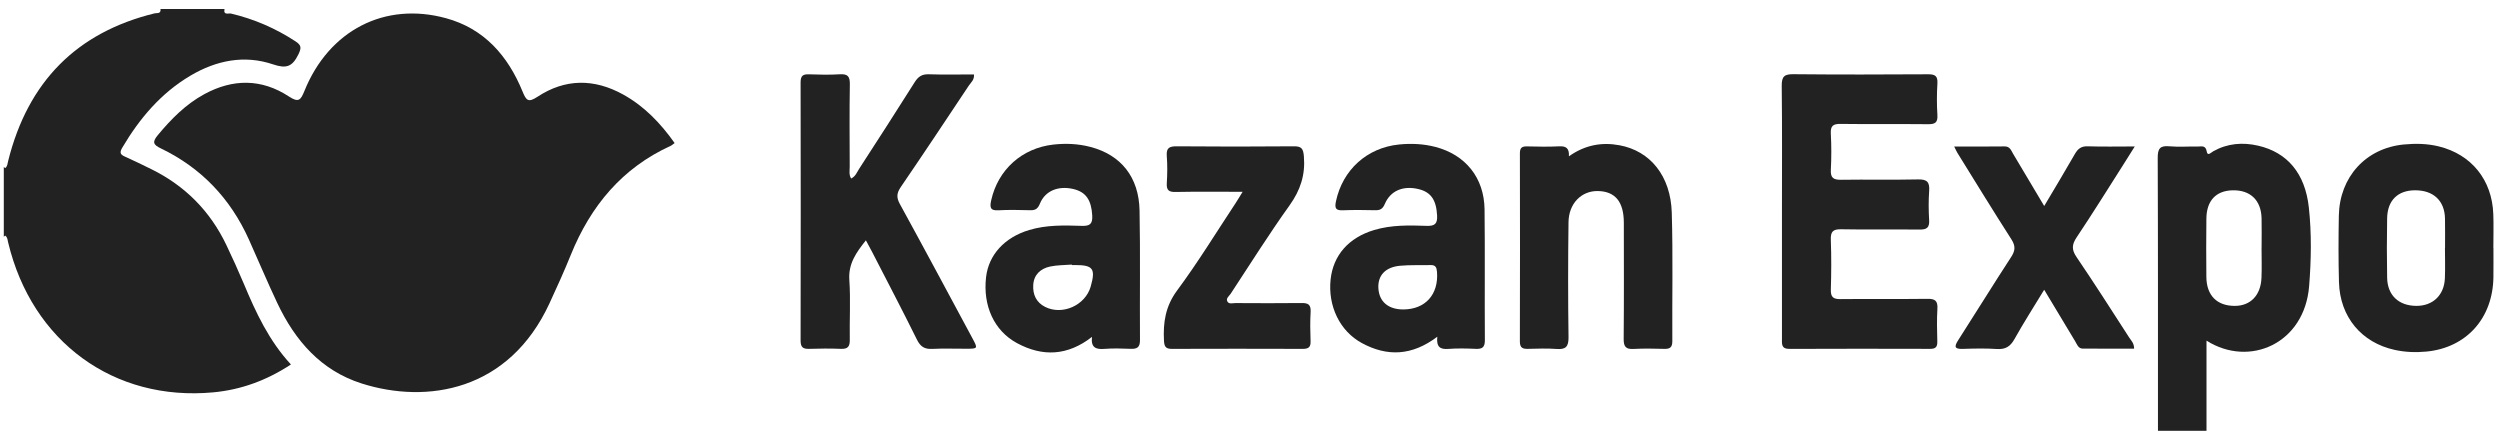
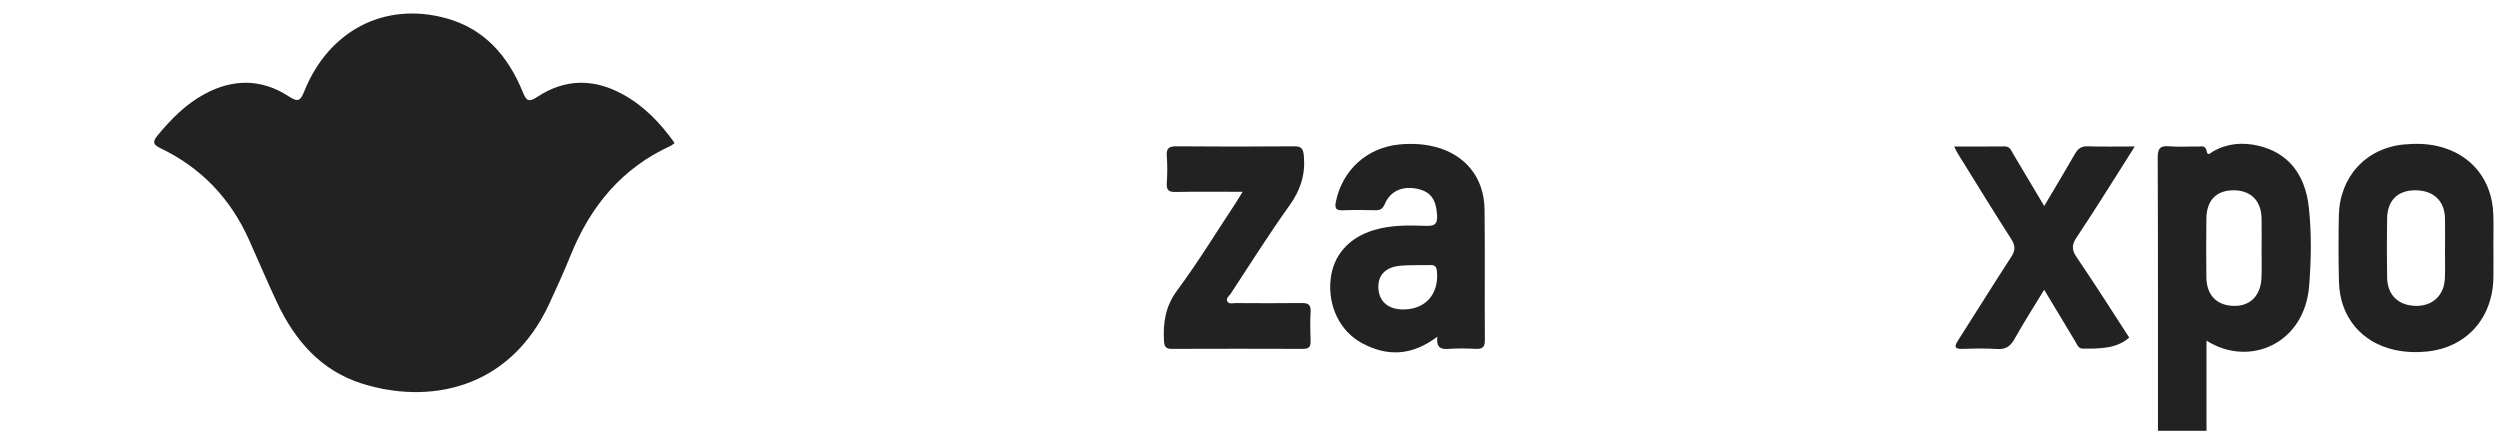
<svg xmlns="http://www.w3.org/2000/svg" width="243" height="42" viewBox="0 0 243 42" fill="none">
-   <path d="M28.997 5.299C28.418 6.482 27.832 6.695 26.546 6.258C23.759 5.315 21.043 5.859 18.515 7.351C15.657 9.039 13.573 11.497 11.885 14.353C11.589 14.851 11.707 15.031 12.166 15.233C13.016 15.61 13.85 16.023 14.687 16.433C17.957 18.038 20.416 20.489 22.008 23.827C22.601 25.072 23.173 26.327 23.708 27.6C24.877 30.394 26.147 33.12 28.278 35.427C25.933 36.969 23.437 37.883 20.744 38.135C11.063 39.041 3.111 33.221 0.798 23.593C0.738 23.347 0.738 23.079 0.519 22.906C0.508 22.899 0.467 22.925 0.444 22.943C0.418 22.967 0.395 22.996 0.369 23.022V16.225C0.395 16.249 0.418 16.277 0.448 16.297C0.47 16.315 0.513 16.339 0.521 16.33C0.729 16.148 0.734 15.885 0.794 15.639C2.718 7.937 7.456 3.153 15.026 1.298C15.254 1.241 15.661 1.371 15.601 0.877H21.822C21.693 1.511 22.225 1.265 22.45 1.318C24.699 1.849 26.785 2.751 28.729 4.024C29.308 4.404 29.31 4.659 28.997 5.299Z" fill="#222222" />
  <path d="M224.419 20.16C224.057 16.839 222.316 14.811 219.488 14.159C217.98 13.811 216.508 13.931 215.12 14.708C214.933 14.811 214.577 15.222 214.498 14.737C214.388 14.083 213.985 14.249 213.633 14.243C212.704 14.225 211.77 14.302 210.848 14.219C209.944 14.138 209.725 14.454 209.73 15.362C209.766 24.201 209.751 33.039 209.753 41.877H214.472V33.111C218.66 35.758 224.001 33.386 224.447 27.817C224.651 25.274 224.696 22.699 224.419 20.16ZM219.815 27.023C219.742 28.722 218.727 29.744 217.195 29.733C215.48 29.723 214.478 28.711 214.459 26.931C214.44 25.03 214.437 23.132 214.461 21.231C214.483 19.497 215.401 18.534 217.01 18.498C218.731 18.459 219.785 19.466 219.825 21.216C219.847 22.166 219.827 23.116 219.827 24.067H219.823C219.823 25.052 219.858 26.04 219.815 27.023Z" fill="#222222" />
  <path d="M65.573 13.905C65.409 14.021 65.304 14.124 65.178 14.181C60.485 16.324 57.412 20.002 55.477 24.787C54.838 26.369 54.13 27.925 53.413 29.477C49.458 38.045 41.485 39.278 35.168 37.279C31.226 36.032 28.69 33.138 26.948 29.446C25.986 27.411 25.115 25.331 24.19 23.276C22.386 19.273 19.541 16.304 15.64 14.427C14.891 14.07 14.779 13.808 15.341 13.132C16.648 11.561 18.06 10.13 19.858 9.153C22.641 7.641 25.431 7.637 28.091 9.384C29.023 9.994 29.226 9.739 29.591 8.839C31.977 2.94 37.401 0.146 43.347 1.768C47.055 2.778 49.368 5.411 50.799 8.912C51.156 9.785 51.357 9.987 52.237 9.41C54.932 7.632 57.747 7.628 60.562 9.182C62.618 10.316 64.204 11.969 65.573 13.905Z" fill="#222222" />
-   <path d="M188.316 30.019C188.251 31.074 188.279 32.137 188.307 33.195C188.32 33.708 188.148 33.91 187.635 33.908C183.063 33.897 178.488 33.89 173.916 33.912C173.113 33.914 173.206 33.397 173.206 32.885V20.507C173.206 16.455 173.233 12.402 173.184 8.35C173.173 7.422 173.448 7.202 174.323 7.213C178.681 7.257 183.041 7.246 187.399 7.22C188.071 7.215 188.361 7.365 188.316 8.115C188.253 9.134 188.251 10.163 188.316 11.181C188.363 11.938 188.062 12.081 187.395 12.072C184.573 12.042 181.752 12.083 178.928 12.044C178.201 12.033 177.911 12.204 177.956 13.001C178.02 14.166 178.018 15.34 177.958 16.506C177.915 17.302 178.226 17.482 178.945 17.474C181.445 17.436 183.947 17.495 186.447 17.439C187.305 17.421 187.575 17.695 187.515 18.551C187.449 19.497 187.455 20.452 187.513 21.398C187.56 22.155 187.247 22.322 186.578 22.313C184.041 22.285 181.503 22.335 178.969 22.285C178.158 22.267 177.924 22.517 177.956 23.331C178.016 24.936 178.005 26.544 177.958 28.149C177.937 28.884 178.199 29.079 178.883 29.073C181.705 29.042 184.528 29.084 187.35 29.047C188.084 29.035 188.363 29.233 188.316 30.019Z" fill="#222222" />
-   <path d="M93.939 33.897C92.829 33.904 91.72 33.855 90.615 33.912C89.877 33.952 89.469 33.706 89.124 33.008C87.708 30.142 86.221 27.313 84.76 24.47C84.579 24.119 84.388 23.777 84.165 23.36C83.227 24.543 82.446 25.62 82.556 27.218C82.689 29.145 82.564 31.09 82.599 33.026C82.612 33.693 82.397 33.934 81.743 33.908C80.706 33.866 79.668 33.875 78.631 33.908C78.052 33.923 77.816 33.75 77.818 33.105C77.835 24.738 77.835 16.372 77.818 8.008C77.818 7.354 78.054 7.204 78.631 7.224C79.631 7.261 80.635 7.281 81.633 7.22C82.376 7.176 82.618 7.406 82.605 8.188C82.56 10.852 82.584 13.521 82.592 16.188C82.594 16.569 82.498 16.98 82.73 17.353C83.161 17.147 83.292 16.743 83.502 16.418C85.315 13.615 87.13 10.817 88.907 7.99C89.257 7.435 89.628 7.198 90.282 7.22C91.739 7.27 93.198 7.235 94.671 7.235C94.722 7.764 94.37 8.021 94.162 8.332C91.973 11.625 89.785 14.917 87.555 18.18C87.156 18.766 87.118 19.192 87.467 19.831C89.843 24.161 92.171 28.518 94.512 32.865C95.061 33.886 95.057 33.892 93.939 33.899V33.897Z" fill="#222222" />
-   <path d="M110.765 20.467C110.703 17.208 108.959 15.059 105.991 14.282C104.8 13.969 103.588 13.918 102.376 14.054C99.32 14.401 97.011 16.501 96.348 19.453C96.203 20.107 96.207 20.494 97.046 20.441C98.078 20.379 99.116 20.412 100.153 20.434C100.636 20.443 100.874 20.298 101.082 19.789C101.593 18.538 102.871 18.033 104.322 18.371C105.569 18.663 106.079 19.458 106.165 20.941C106.214 21.799 105.912 21.977 105.139 21.953C103.429 21.898 101.713 21.854 100.037 22.357C97.647 23.075 96.095 24.758 95.844 26.948C95.529 29.712 96.619 32.141 98.842 33.346C101.324 34.691 103.764 34.599 106.141 32.745C106.019 33.783 106.517 33.978 107.337 33.912C108.188 33.844 109.049 33.873 109.905 33.906C110.514 33.928 110.81 33.77 110.806 33.059C110.776 28.862 110.847 24.664 110.765 20.467ZM106.015 27.855C105.496 29.674 103.275 30.671 101.599 29.837C100.721 29.4 100.372 28.625 100.432 27.688C100.494 26.685 101.153 26.108 102.056 25.91C102.747 25.761 103.47 25.774 104.18 25.717C104.18 25.732 104.182 25.748 104.185 25.763H104.504C106.251 25.763 106.508 26.121 106.015 27.855Z" fill="#222222" />
  <path d="M144.299 20.353C144.262 17.276 142.447 15.042 139.518 14.28C138.359 13.98 137.186 13.927 136.005 14.043C132.86 14.353 130.5 16.523 129.854 19.57C129.699 20.303 129.882 20.463 130.551 20.439C131.585 20.397 132.624 20.41 133.66 20.434C134.134 20.445 134.392 20.327 134.606 19.82C135.149 18.538 136.372 18.035 137.827 18.367C139.089 18.654 139.597 19.425 139.685 20.922C139.735 21.758 139.462 21.982 138.666 21.953C136.956 21.894 135.237 21.857 133.561 22.359C131.096 23.099 129.585 24.804 129.334 27.172C129.064 29.736 130.221 32.183 132.377 33.348C134.823 34.672 137.233 34.601 139.705 32.729C139.595 33.77 140.026 33.969 140.775 33.914C141.664 33.846 142.561 33.87 143.453 33.908C144.071 33.932 144.335 33.767 144.329 33.061C144.299 28.825 144.348 24.589 144.299 20.353ZM136.396 30.078C134.95 30.078 134.064 29.334 133.98 28.041C133.898 26.793 134.639 25.965 136.085 25.831C137.074 25.739 138.074 25.792 139.067 25.765C139.542 25.752 139.645 26.005 139.677 26.437C139.842 28.621 138.544 30.074 136.396 30.078Z" fill="#222222" />
  <path d="M242.355 24.097C242.355 23 242.39 21.903 242.349 20.81C242.229 17.476 240.216 15.009 237.051 14.23C235.92 13.953 234.781 13.936 233.642 14.045C229.962 14.401 227.404 17.201 227.335 20.968C227.297 23.123 227.288 25.28 227.348 27.433C227.445 30.815 229.541 33.302 232.76 34.009C233.787 34.235 234.82 34.272 235.852 34.173C239.737 33.798 242.304 30.936 242.36 26.946C242.372 25.998 242.362 25.048 242.362 24.097H242.355ZM237.643 27.045C237.577 28.693 236.47 29.74 234.865 29.731C233.152 29.72 232.062 28.704 232.03 27.001C231.994 25.07 231.996 23.136 232.03 21.203C232.062 19.475 233.066 18.505 234.736 18.496C236.528 18.488 237.622 19.51 237.654 21.249C237.671 22.195 237.658 23.145 237.658 24.093H237.65C237.65 25.076 237.684 26.064 237.643 27.045Z" fill="#222222" />
-   <path d="M162.55 33.162C162.554 33.752 162.325 33.923 161.79 33.91C160.79 33.886 159.786 33.862 158.789 33.917C158.048 33.958 157.812 33.715 157.821 32.938C157.857 29.176 157.84 25.414 157.836 21.65C157.834 19.616 157.001 18.602 155.319 18.569C153.716 18.538 152.48 19.776 152.459 21.602C152.411 25.326 152.409 29.053 152.461 32.778C152.472 33.719 152.171 33.985 151.302 33.919C150.377 33.851 149.444 33.888 148.515 33.908C148.011 33.921 147.73 33.816 147.732 33.195C147.749 27.093 147.747 20.992 147.734 14.893C147.732 14.337 147.961 14.219 148.44 14.23C149.476 14.254 150.515 14.276 151.549 14.223C152.182 14.19 152.547 14.37 152.499 15.193C154.07 14.081 155.703 13.802 157.409 14.118C160.409 14.669 162.391 17.107 162.496 20.669C162.619 24.83 162.526 28.998 162.55 33.162Z" fill="#222222" />
-   <path d="M206.958 32.81C207.146 33.102 207.438 33.353 207.436 33.89C205.765 33.89 204.104 33.897 202.441 33.886C202.003 33.882 201.885 33.469 201.705 33.17C200.729 31.559 199.763 29.942 198.694 28.164C197.679 29.837 196.692 31.373 195.802 32.966C195.392 33.702 194.909 33.976 194.09 33.923C192.987 33.849 191.875 33.877 190.77 33.912C189.972 33.936 189.933 33.693 190.339 33.063C192.062 30.379 193.736 27.662 195.478 24.991C195.892 24.356 195.924 23.913 195.504 23.257C193.723 20.483 192.002 17.667 190.262 14.864C190.172 14.719 190.107 14.559 189.946 14.241C191.676 14.241 193.264 14.254 194.851 14.232C195.373 14.225 195.484 14.631 195.68 14.958C196.667 16.602 197.645 18.253 198.697 20.024C199.737 18.268 200.726 16.633 201.675 14.974C201.973 14.449 202.306 14.199 202.934 14.221C204.385 14.271 205.837 14.236 207.5 14.236C207.039 14.969 206.685 15.542 206.322 16.108C204.84 18.433 203.387 20.772 201.855 23.061C201.383 23.768 201.344 24.258 201.84 24.986C203.591 27.561 205.265 30.192 206.958 32.81Z" fill="#222222" />
+   <path d="M206.958 32.81C205.765 33.89 204.104 33.897 202.441 33.886C202.003 33.882 201.885 33.469 201.705 33.17C200.729 31.559 199.763 29.942 198.694 28.164C197.679 29.837 196.692 31.373 195.802 32.966C195.392 33.702 194.909 33.976 194.09 33.923C192.987 33.849 191.875 33.877 190.77 33.912C189.972 33.936 189.933 33.693 190.339 33.063C192.062 30.379 193.736 27.662 195.478 24.991C195.892 24.356 195.924 23.913 195.504 23.257C193.723 20.483 192.002 17.667 190.262 14.864C190.172 14.719 190.107 14.559 189.946 14.241C191.676 14.241 193.264 14.254 194.851 14.232C195.373 14.225 195.484 14.631 195.68 14.958C196.667 16.602 197.645 18.253 198.697 20.024C199.737 18.268 200.726 16.633 201.675 14.974C201.973 14.449 202.306 14.199 202.934 14.221C204.385 14.271 205.837 14.236 207.5 14.236C207.039 14.969 206.685 15.542 206.322 16.108C204.84 18.433 203.387 20.772 201.855 23.061C201.383 23.768 201.344 24.258 201.84 24.986C203.591 27.561 205.265 30.192 206.958 32.81Z" fill="#222222" />
  <path d="M127.388 33.159C127.412 33.743 127.182 33.912 126.639 33.91C122.384 33.895 118.129 33.895 113.877 33.91C113.304 33.912 113.169 33.669 113.139 33.124C113.044 31.34 113.282 29.76 114.422 28.224C116.449 25.491 118.23 22.57 120.112 19.728C120.307 19.431 120.483 19.126 120.782 18.643C118.464 18.643 116.357 18.617 114.252 18.659C113.587 18.672 113.372 18.468 113.413 17.794C113.467 16.921 113.48 16.036 113.411 15.165C113.347 14.351 113.684 14.217 114.392 14.221C118.181 14.254 121.972 14.256 125.762 14.221C126.508 14.214 126.676 14.443 126.738 15.195C126.888 17 126.401 18.483 125.35 19.954C123.348 22.752 121.513 25.675 119.619 28.555C119.468 28.781 119.136 29 119.301 29.303C119.458 29.591 119.818 29.457 120.089 29.459C122.234 29.468 124.38 29.483 126.524 29.455C127.152 29.446 127.431 29.613 127.393 30.311C127.339 31.257 127.352 32.211 127.388 33.159Z" fill="#222222" />
</svg>